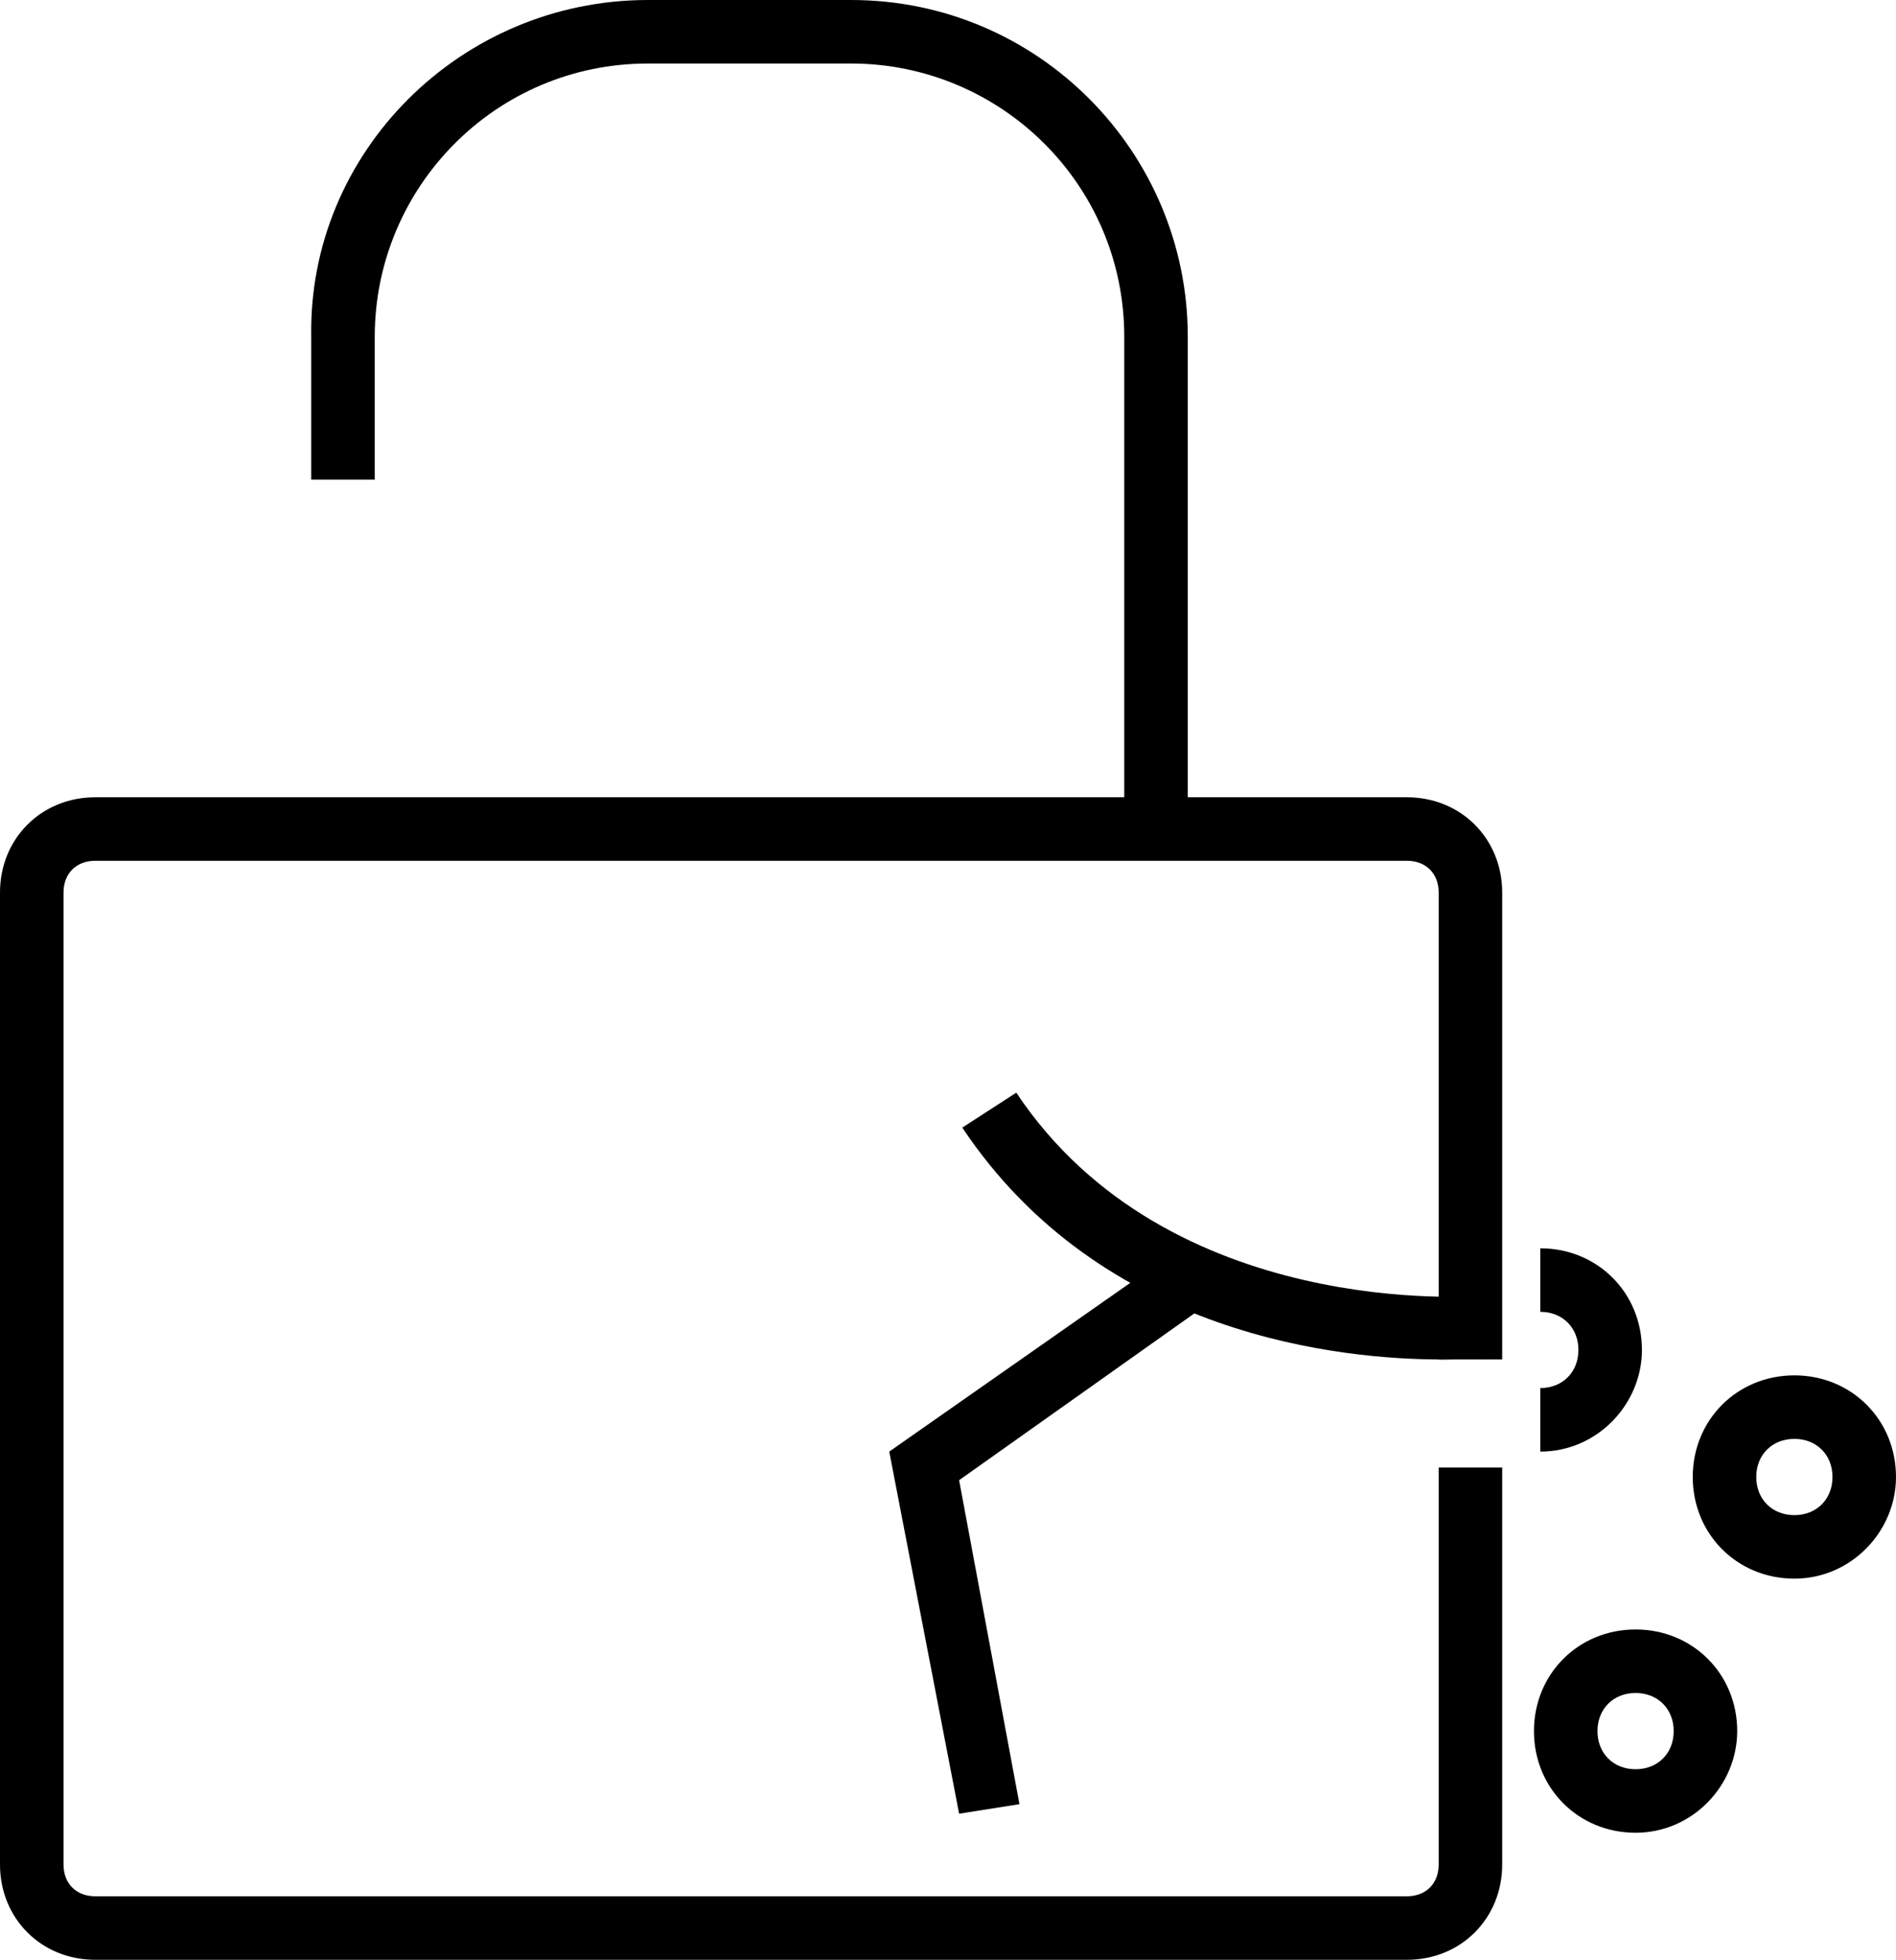
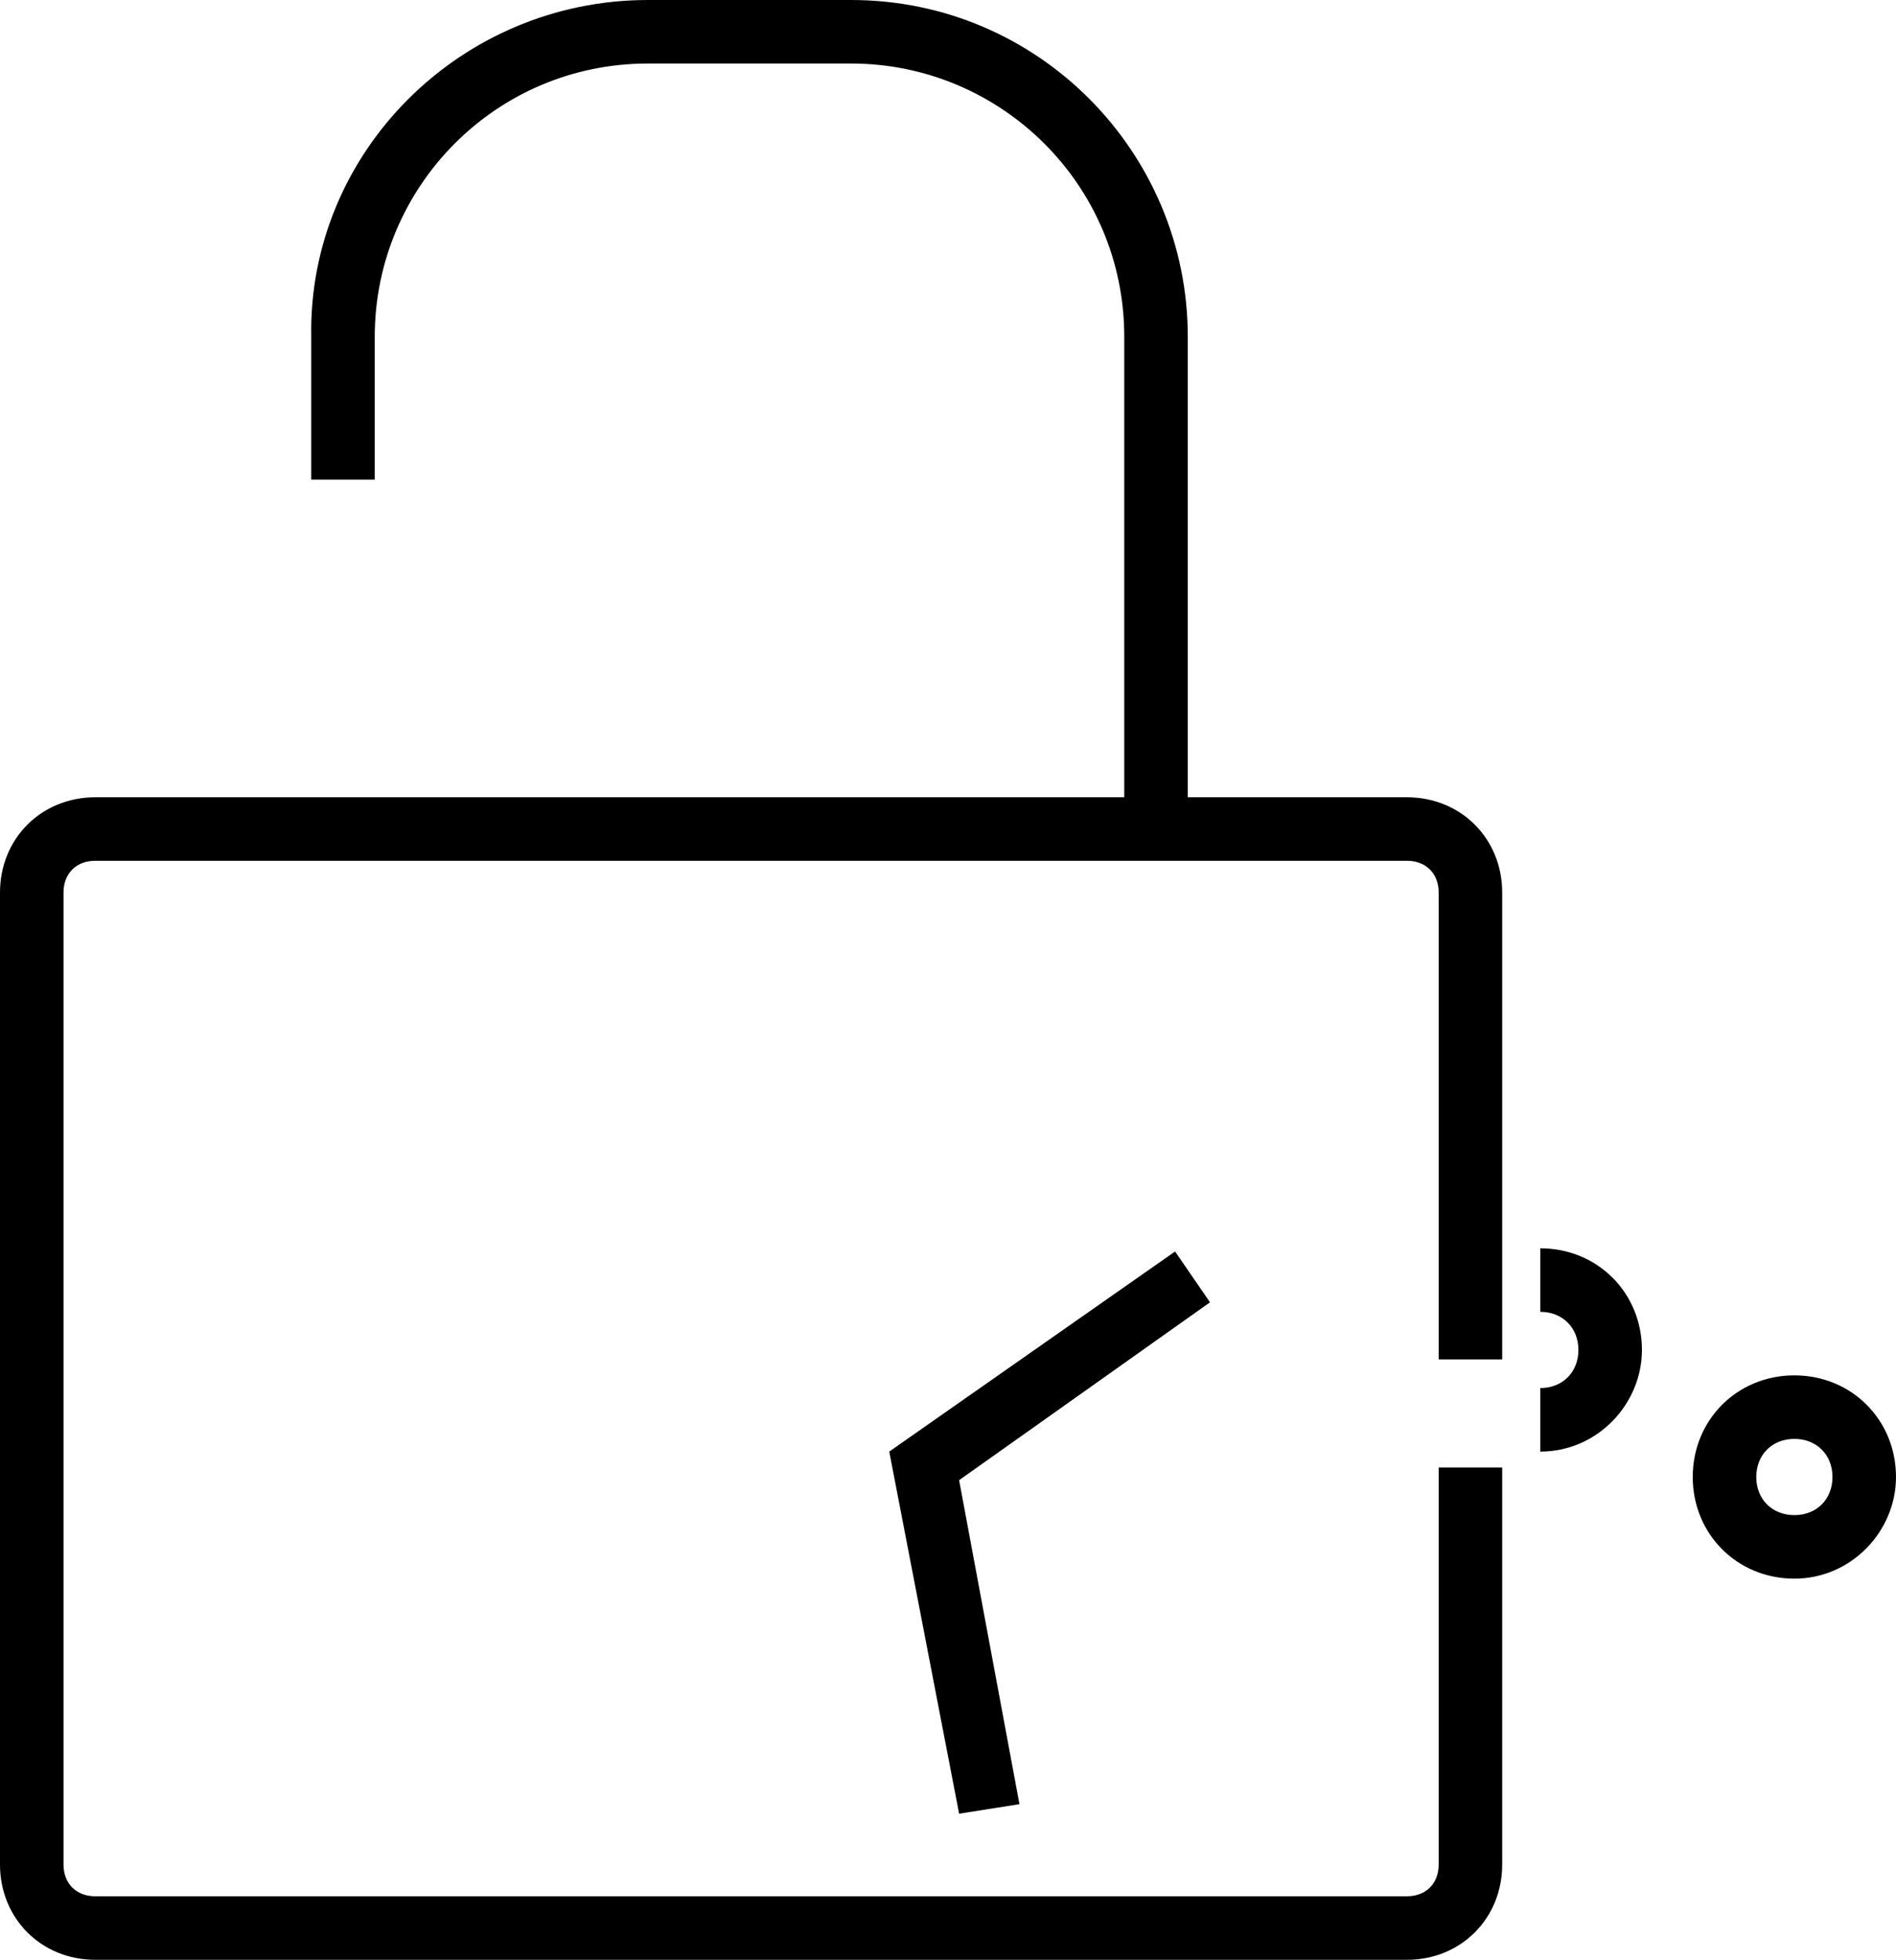
<svg xmlns="http://www.w3.org/2000/svg" id="Layer_1" x="0px" y="0px" viewBox="0 0 59.7 61.7" style="enable-background:new 0 0 59.7 61.7;" xml:space="preserve">
  <style type="text/css">	.st0{fill:#000000;}</style>
  <g id="Layer_2_1_">
    <g id="Layer_4">
      <g>
        <path class="st0" d="M37.4,25.2h-2V10.6c0-4.8-3.9-8.6-8.6-8.6h-6.4c-4.8,0-8.6,3.9-8.6,8.6v4.5h-2v-4.5C9.7,4.8,14.5,0,20.4,0    h6.4c5.9,0,10.6,4.8,10.6,10.6V25.2z" />
      </g>
      <g>
        <path class="st0" d="M44.3,61.7H3c-1.7,0-3-1.3-3-3V28.1c0-1.7,1.3-3,3-3h41.3c1.7,0,3,1.3,3,3v14.7h-2V28.1c0-0.6-0.4-1-1-1H3    c-0.6,0-1,0.4-1,1v30.6c0,0.6,0.4,1,1,1h41.3c0.6,0,1-0.4,1-1V46.2h2v12.5C47.3,60.4,46,61.7,44.3,61.7z" />
      </g>
      <g>
-         <path class="st0" d="M51.5,57.7c-1.8,0-3.2-1.4-3.2-3.2s1.4-3.2,3.2-3.2s3.2,1.4,3.2,3.2C54.7,56.2,53.3,57.7,51.5,57.7z     M51.5,53.3c-0.7,0-1.2,0.5-1.2,1.2s0.5,1.2,1.2,1.2s1.2-0.5,1.2-1.2S52.2,53.3,51.5,53.3z" />
-       </g>
+         </g>
      <g>
        <path class="st0" d="M56.5,49.7c-1.8,0-3.2-1.4-3.2-3.2s1.4-3.2,3.2-3.2s3.2,1.4,3.2,3.2C59.7,48.2,58.3,49.7,56.5,49.7z     M56.5,45.3c-0.7,0-1.2,0.5-1.2,1.2s0.5,1.2,1.2,1.2s1.2-0.5,1.2-1.2S57.2,45.3,56.5,45.3z" />
      </g>
      <g>
        <path class="st0" d="M48.5,45.7v-2c0.7,0,1.2-0.5,1.2-1.2s-0.5-1.2-1.2-1.2v-2c1.8,0,3.2,1.4,3.2,3.2    C51.7,44.2,50.3,45.7,48.5,45.7z" />
      </g>
      <g>
-         <path class="st0" d="M45.4,42.8c-3.1,0-10.7-0.7-15.1-7.3l1.7-1.1c4.8,7.2,14.5,6.4,14.6,6.4l0.2,2    C46.6,42.7,46.2,42.8,45.4,42.8z" />
-       </g>
+         </g>
      <g>
        <polygon class="st0" points="30.2,57.1 28,45.7 37,39.4 38.1,41 30.2,46.6 32.1,56.8    " />
      </g>
    </g>
  </g>
</svg>